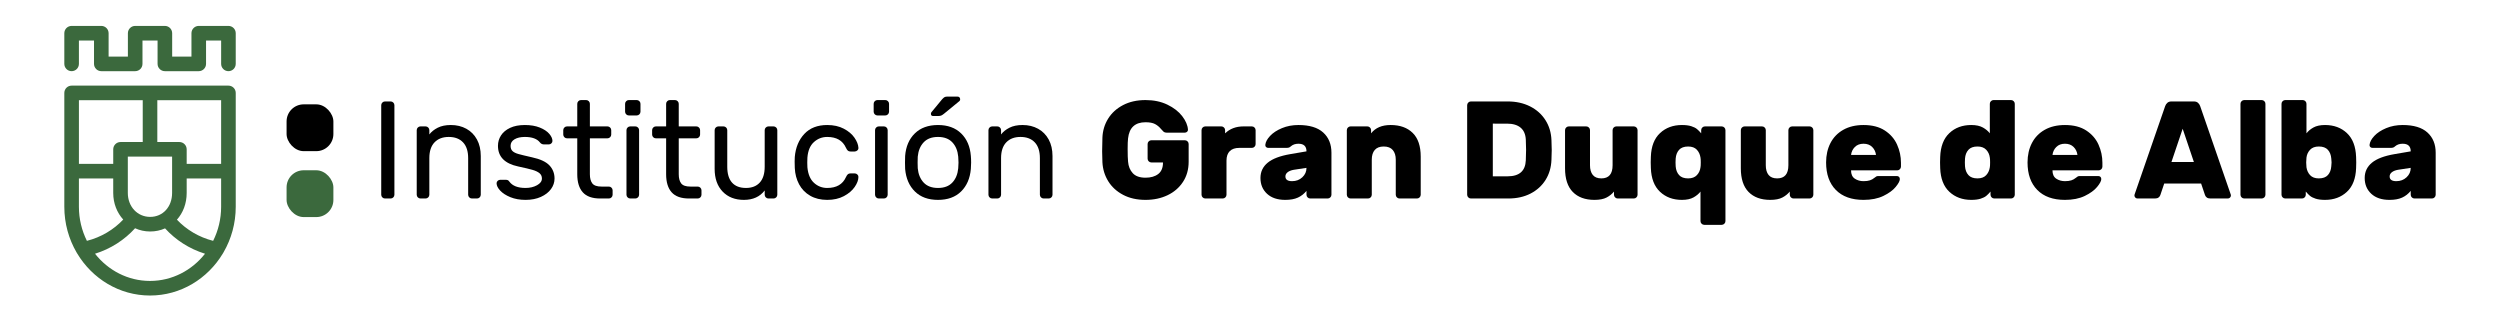
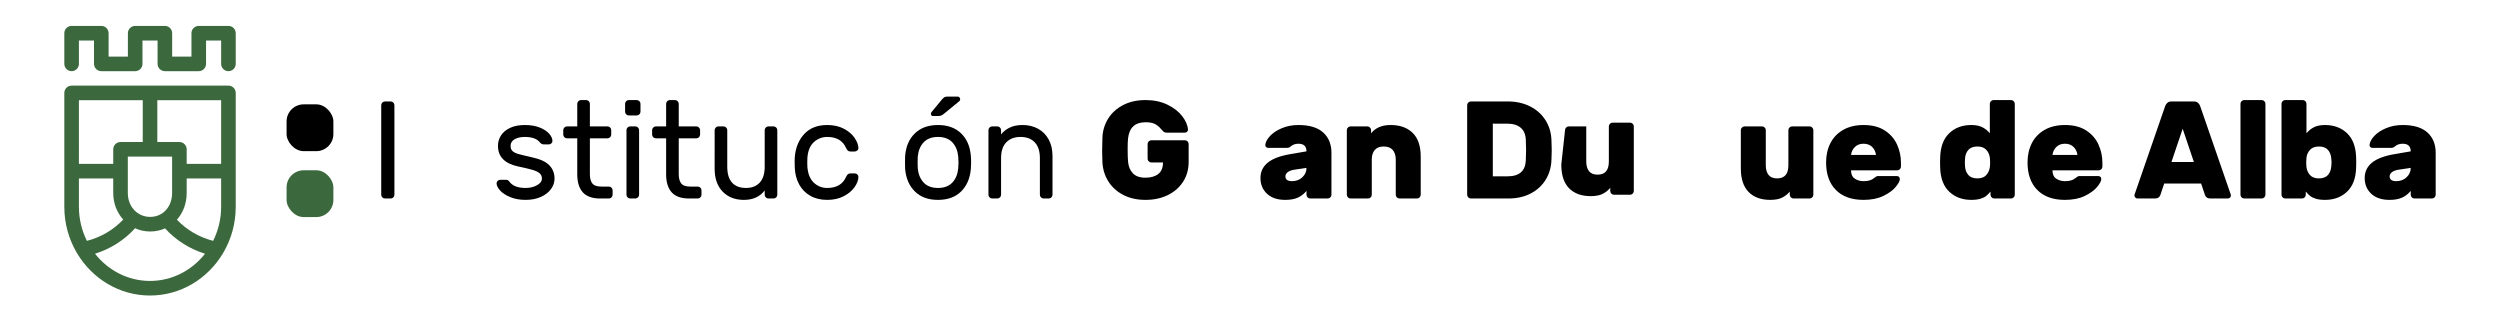
<svg xmlns="http://www.w3.org/2000/svg" xmlns:ns1="http://sodipodi.sourceforge.net/DTD/sodipodi-0.dtd" xmlns:ns2="http://www.inkscape.org/namespaces/inkscape" xml:space="preserve" width="700" height="90" version="1.0" style="clip-rule:evenodd;fill-rule:evenodd;image-rendering:optimizeQuality;shape-rendering:geometricPrecision;text-rendering:geometricPrecision" viewBox="0 0 18520.833 2381.25" id="svg45" ns1:docname="igda.svg" ns2:version="0.92.3 (2405546, 2018-03-11)">
  <ns1:namedview pagecolor="#ffffff" bordercolor="#666666" borderopacity="1" objecttolerance="10" gridtolerance="10" guidetolerance="10" ns2:pageopacity="0" ns2:pageshadow="2" ns2:window-width="1920" ns2:window-height="1017" id="namedview47" showgrid="false" units="px" ns2:zoom="1.1893651" ns2:cx="645.17328" ns2:cy="57.420866" ns2:window-x="-8" ns2:window-y="-8" ns2:window-maximized="1" ns2:current-layer="svg45" />
  <defs id="defs4">
    <style type="text/css" id="style2">
   
    .fil3 {fill:black}
    .fil2 {fill:#3B693D}
    .fil1 {fill:black;fill-rule:nonzero}
    .fil0 {fill:#3B693D;fill-rule:nonzero}
   
  </style>
  </defs>
  <g id="g4853" transform="translate(0,-132.292)">
    <g transform="translate(-3481.923,-9177.078)" id="_1509387275648">
      <path class="fil0" d="m 5174.26,9501.29 h -219.91 c -29.86,0 -54.06,24.21 -54.06,54.06 v 173.18 H 4757.4 v -173.18 c 0,-29.85 -24.2,-54.06 -54.06,-54.06 h -219.91 c -29.86,0 -54.06,24.21 -54.06,54.06 v 173.18 h -142.88 v -173.18 c 0,-29.85 -24.21,-54.06 -54.06,-54.06 H 4012.5 c -29.86,0 -54.06,24.21 -54.06,54.06 v 227.24 c 0,29.86 24.2,54.06 54.06,54.06 29.86,0 54.06,-24.2 54.06,-54.06 v -173.18 h 111.81 v 173.18 c 0,29.86 24.2,54.06 54.06,54.06 h 251 c 29.86,0 54.06,-24.2 54.06,-54.06 v -173.18 h 111.79 v 173.18 c 0,29.86 24.21,54.06 54.06,54.06 h 251.01 c 29.85,0 54.06,-24.2 54.06,-54.06 v -173.18 h 111.79 v 173.18 c 0,29.86 24.2,54.06 54.06,54.06 29.86,0 54.06,-24.2 54.06,-54.06 v -227.24 c 0,-29.85 -24.2,-54.06 -54.06,-54.06 z" id="path7" ns2:connector-curvature="0" style="fill:#3b693d;fill-rule:nonzero" />
      <path class="fil0" d="M 5174.26,9943.73 H 4593.38 4012.5 c -29.86,0 -54.06,24.21 -54.06,54.06 v 579.5 263.8 c 0,123.66 33.18,239.43 90.72,338.34 1.21,2.41 2.57,4.69 4.1,6.87 112.02,187.31 312.19,312.4 540.12,312.4 227.26,0 426.92,-124.38 539.12,-310.79 2.42,-3.19 4.49,-6.68 6.17,-10.41 56.86,-98.49 89.65,-213.54 89.65,-336.41 v -263.8 -579.5 c 0,-29.85 -24.2,-54.06 -54.06,-54.06 z m -1107.7,108.12 v 0 h 472.76 v 309.68 h -164.53 c -29.86,0 -54.06,24.2 -54.06,54.06 v 107.64 h -254.17 z m 690.3,687.15 v 0 c 0,102.66 -68.37,177.16 -162.55,177.16 -94.33,0 -165.46,-76.16 -165.46,-177.16 v -269.35 h 328.01 z m -4.24,234.31 v 0 c -0.21,0.16 -0.42,0.32 -0.64,0.48 0.22,-0.16 0.43,-0.32 0.64,-0.48 z m -11.17,7.78 v 0 c -0.24,0.15 -0.48,0.31 -0.72,0.47 0.24,-0.16 0.48,-0.32 0.72,-0.47 z m -11.69,7.24 v 0 c -0.21,0.13 -0.42,0.25 -0.64,0.38 0.22,-0.12 0.43,-0.25 0.64,-0.38 z m -12.17,6.68 v 0 c -0.15,0.08 -0.3,0.16 -0.45,0.23 0.15,-0.07 0.3,-0.15 0.45,-0.23 z m -247.23,-0.73 v 0 c -0.05,-0.02 -0.11,-0.05 -0.17,-0.08 0.06,0.03 0.12,0.06 0.17,0.08 z m -11.97,-6.6 v 0 c -0.09,-0.05 -0.17,-0.1 -0.26,-0.15 0.09,0.05 0.17,0.1 0.26,0.15 z m -11.62,-7.21 v 0 c -0.09,-0.06 -0.18,-0.12 -0.27,-0.18 0.09,0.06 0.18,0.12 0.27,0.18 z m -11.23,-7.8 v 0 c -0.09,-0.06 -0.17,-0.12 -0.26,-0.19 0.09,0.07 0.17,0.13 0.26,0.19 z m -309.81,120.95 v 0 c -37.72,-75.67 -59.17,-161.51 -59.17,-252.53 v -209.73 h 254.17 V 10739 c 0,77.13 27.98,146.14 74.11,196.99 -0.01,-0.01 -0.02,-0.02 -0.03,-0.02 -70.5,74.7 -163.02,130.58 -269.08,157.65 z m 298.98,-129.31 v 0 c -0.07,-0.06 -0.15,-0.12 -0.22,-0.18 0.07,0.06 0.15,0.12 0.22,0.18 z m -10.41,-8.91 v 0 c -0.05,-0.05 -0.11,-0.1 -0.17,-0.16 0.06,0.06 0.12,0.11 0.17,0.16 z m -9.96,-9.44 v 0 c -0.04,-0.04 -0.07,-0.08 -0.11,-0.12 0.04,0.04 0.07,0.08 0.11,0.12 z m 189.04,444.62 v 0 c -164.01,0 -310.73,-78.61 -407.42,-201.56 116.97,-36.28 218.72,-102.58 296.72,-188.74 -0.02,-0.01 -0.03,-0.02 -0.05,-0.03 33.95,15.44 71.66,24.04 111.68,24.04 39.83,0 77.09,-8.23 110.52,-23.15 v 0 c 77.9,85.75 179.38,151.71 295.97,187.88 -96.69,122.95 -243.41,201.56 -407.42,201.56 z m 169.44,-425.16 v 0 c 0.18,-0.15 0.36,-0.29 0.53,-0.43 -0.17,0.14 -0.35,0.28 -0.53,0.43 z m 10.43,-8.96 v 0 c 0.12,-0.11 0.24,-0.22 0.36,-0.33 -0.12,0.11 -0.24,0.22 -0.36,0.33 z m 9.96,-9.52 v 0 c 0.07,-0.07 0.15,-0.14 0.22,-0.21 -0.08,0.07 -0.15,0.14 -0.22,0.21 z m 336.99,-105.85 v 0 c 0,91.02 -21.45,176.86 -59.16,252.53 -105.66,-26.96 -197.89,-82.51 -268.29,-156.79 -0.02,0.02 -0.03,0.03 -0.04,0.04 45.22,-50.54 72.27,-119.54 72.27,-197.87 v -107.64 h 255.22 z m 0,-317.86 v 0 h -255.22 v -107.64 c 0,-29.86 -24.21,-54.06 -54.06,-54.06 h -163.48 v -309.68 h 472.76 z" id="path9" ns2:connector-curvature="0" style="fill:#3b693d;fill-rule:nonzero" />
    </g>
    <path class="fil1" d="m 2852.027,1602.792 c -7.53,0 -14.04,-2.74 -19.52,-8.22 -5.47,-5.47 -8.21,-11.98 -8.21,-19.51 V 911.582 c 0,-7.53 2.74,-14.04 8.21,-19.52 5.48,-5.47 11.99,-8.21 19.52,-8.21 h 42.11 c 7.53,0 14.03,2.74 19.51,8.21 5.48,5.48 8.22,11.99 8.22,19.52 v 663.48 c 0,7.53 -2.74,14.04 -8.22,19.51 -5.48,5.48 -11.98,8.22 -19.51,8.22 z" id="path12" ns2:connector-curvature="0" style="fill:#000000;fill-rule:nonzero" />
-     <path id="1" class="fil1" d="m 3561.727,1575.062 c 0,7.53 -2.74,14.04 -8.22,19.51 -5.47,5.48 -11.98,8.22 -19.51,8.22 h -38 c -7.53,0 -14.04,-2.74 -19.51,-8.22 -5.48,-5.47 -8.22,-11.98 -8.22,-19.51 v -271.14 c 0,-51.36 -12.67,-90.39 -38,-117.09 -25.34,-26.7 -60.6,-40.05 -105.79,-40.05 -44.51,0 -79.6,13.35 -105.27,40.05 -25.68,26.7 -38.52,65.73 -38.52,117.09 v 271.14 c 0,7.53 -2.74,14.04 -8.21,19.51 -5.48,5.48 -11.99,8.22 -19.52,8.22 h -38 c -7.53,0 -14.04,-2.74 -19.51,-8.22 -5.48,-5.47 -8.22,-11.98 -8.22,-19.51 v -478.61 c 0,-7.53 2.74,-14.04 8.22,-19.51 5.47,-5.48 11.98,-8.22 19.51,-8.22 h 38 c 7.53,0 14.04,2.74 19.52,8.22 5.47,5.47 8.21,11.98 8.21,19.51 v 31.84 c 15.07,-19.86 35.78,-36.46 62.14,-49.81 26.36,-13.36 58.71,-20.03 97.06,-20.03 43.13,0 81.48,9.24 115.03,27.73 33.55,18.49 59.74,45.02 78.57,79.6 18.83,34.57 28.24,75.48 28.24,122.73 z" ns2:connector-curvature="0" style="fill:#000000;fill-rule:nonzero" />
    <path id="2" class="fil1" d="m 3839.037,1365.542 c -99.97,-21.23 -149.95,-72.24 -149.95,-153.03 0,-28.08 7.53,-53.75 22.6,-77.03 15.06,-23.28 37.48,-41.94 67.27,-55.98 29.78,-14.03 66.24,-21.05 109.38,-21.05 42.45,0 79.08,6.16 109.9,18.49 30.81,12.32 54.26,27.73 70.35,46.21 16.09,18.49 24.14,36.29 24.14,53.41 0,6.85 -2.74,12.84 -8.22,17.97 -5.48,5.14 -11.98,7.71 -19.51,7.71 h -33.9 c -13.01,0 -23.28,-4.8 -30.81,-14.38 -21.23,-27.39 -58.54,-41.08 -111.95,-41.08 -31.5,0 -57,5.82 -76.52,17.46 -19.51,11.64 -29.27,27.73 -29.27,48.27 0,17.11 4.8,30.12 14.38,39.03 9.59,8.9 23.97,16.09 43.14,21.56 19.17,5.48 53.06,13.7 101.68,24.65 60.25,13.01 103.05,32.87 128.38,59.57 25.33,26.71 38,59.23 38,97.57 0,28.08 -8.73,54.1 -26.19,78.06 -17.46,23.96 -42.45,43.31 -74.97,58.03 -32.53,14.72 -70.36,22.08 -113.49,22.08 -42.46,0 -79.94,-6.68 -112.47,-20.03 -32.52,-13.35 -57.68,-29.61 -75.49,-48.78 -17.8,-19.17 -26.7,-37.32 -26.7,-54.44 0,-6.84 2.74,-12.83 8.22,-17.97 5.47,-5.14 11.98,-7.7 19.51,-7.7 h 36.98 c 6.16,0 11.64,0.68 16.43,2.05 4.79,1.37 9.24,5.14 13.35,11.3 22.6,31.5 62.65,47.24 120.17,47.24 32.18,0 60.42,-6.67 84.73,-20.02 24.31,-13.36 36.46,-29.96 36.46,-49.82 0,-16.43 -5.99,-29.61 -17.97,-39.54 -11.99,-9.93 -29.28,-18.14 -51.87,-24.65 -22.6,-6.5 -57.86,-14.89 -105.79,-25.16 z" ns2:connector-curvature="0" style="fill:#000000;fill-rule:nonzero" />
    <path id="3" class="fil1" d="m 4370.027,1423.052 c 0,29.45 5.99,52.04 17.97,67.79 11.99,15.75 34.75,23.62 68.3,23.62 h 54.44 c 7.53,0 14.03,2.74 19.51,8.22 5.48,5.48 8.22,11.98 8.22,19.51 v 32.87 c 0,7.53 -2.74,14.04 -8.22,19.51 -5.48,5.48 -11.98,8.22 -19.51,8.22 h -64.71 c -58.2,0 -100.99,-15.23 -128.38,-45.7 -27.39,-30.47 -41.08,-75.15 -41.08,-134.04 v -266 h -76.01 c -7.53,0 -14.03,-2.74 -19.51,-8.22 -5.48,-5.48 -8.22,-11.98 -8.22,-19.51 v -32.87 c 0,-7.53 2.74,-14.04 8.22,-19.51 5.48,-5.48 11.98,-8.22 19.51,-8.22 h 76.01 V 901.312 c 0,-7.53 2.74,-14.04 8.21,-19.52 5.48,-5.47 11.99,-8.21 19.52,-8.21 h 38 c 7.53,0 14.04,2.74 19.51,8.21 5.48,5.48 8.22,11.99 8.22,19.52 v 167.41 h 130.44 c 7.53,0 14.03,2.74 19.51,8.22 5.48,5.47 8.22,11.98 8.22,19.51 v 32.87 c 0,7.53 -2.74,14.03 -8.22,19.51 -5.48,5.48 -11.98,8.22 -19.51,8.22 h -130.44 z" ns2:connector-curvature="0" style="fill:#000000;fill-rule:nonzero" />
    <path id="4" class="fil1" d="m 4744.897,959.852 c 0,7.53 -2.74,14.04 -8.21,19.51 -5.48,5.48 -11.99,8.22 -19.52,8.22 h -58.54 c -7.53,0 -14.04,-2.74 -19.51,-8.22 -5.48,-5.47 -8.22,-11.98 -8.22,-19.51 v -58.54 c 0,-7.53 2.74,-14.04 8.22,-19.52 5.47,-5.47 11.98,-8.21 19.51,-8.21 h 58.54 c 7.53,0 14.04,2.74 19.52,8.21 5.47,5.48 8.21,11.99 8.21,19.52 z m -10.27,615.21 c 0,7.53 -2.74,14.04 -8.21,19.51 -5.48,5.48 -11.99,8.22 -19.52,8.22 h -38 c -7.53,0 -14.04,-2.74 -19.51,-8.22 -5.48,-5.47 -8.22,-11.98 -8.22,-19.51 v -478.61 c 0,-7.53 2.74,-14.04 8.22,-19.51 5.47,-5.48 11.98,-8.22 19.51,-8.22 h 38 c 7.53,0 14.04,2.74 19.52,8.22 5.47,5.47 8.21,11.98 8.21,19.51 z" ns2:connector-curvature="0" style="fill:#000000;fill-rule:nonzero" />
    <path id="5" class="fil1" d="m 5028.367,1423.052 c 0,29.45 5.99,52.04 17.97,67.79 11.99,15.75 34.75,23.62 68.3,23.62 h 54.44 c 7.53,0 14.03,2.74 19.51,8.22 5.48,5.48 8.22,11.98 8.22,19.51 v 32.87 c 0,7.53 -2.74,14.04 -8.22,19.51 -5.48,5.48 -11.98,8.22 -19.51,8.22 h -64.71 c -58.2,0 -100.99,-15.23 -128.38,-45.7 -27.39,-30.47 -41.08,-75.15 -41.08,-134.04 v -266 h -76.01 c -7.53,0 -14.03,-2.74 -19.51,-8.22 -5.48,-5.48 -8.22,-11.98 -8.22,-19.51 v -32.87 c 0,-7.53 2.74,-14.04 8.22,-19.51 5.48,-5.48 11.98,-8.22 19.51,-8.22 h 76.01 V 901.312 c 0,-7.53 2.74,-14.04 8.21,-19.52 5.48,-5.47 11.99,-8.21 19.52,-8.21 h 38 c 7.53,0 14.04,2.74 19.51,8.21 5.48,5.48 8.22,11.99 8.22,19.52 v 167.41 h 130.44 c 7.53,0 14.03,2.74 19.51,8.22 5.48,5.47 8.22,11.98 8.22,19.51 v 32.87 c 0,7.53 -2.74,14.03 -8.22,19.51 -5.48,5.48 -11.98,8.22 -19.51,8.22 h -130.44 z" ns2:connector-curvature="0" style="fill:#000000;fill-rule:nonzero" />
    <path id="6" class="fil1" d="m 5294.367,1096.452 c 0,-7.53 2.74,-14.04 8.22,-19.51 5.48,-5.48 11.98,-8.22 19.51,-8.22 h 38.01 c 7.53,0 14.03,2.74 19.51,8.22 5.48,5.47 8.22,11.98 8.22,19.51 v 271.14 c 0,52.04 11.81,91.24 35.43,117.6 23.62,26.36 58.03,39.54 103.22,39.54 43.82,0 77.89,-13.35 102.19,-40.05 24.31,-26.71 36.46,-65.73 36.46,-117.09 v -271.14 c 0,-7.53 2.74,-14.04 8.22,-19.51 5.48,-5.48 11.98,-8.22 19.51,-8.22 h 38 c 7.54,0 14.04,2.74 19.52,8.22 5.48,5.47 8.22,11.98 8.22,19.51 v 478.61 c 0,7.53 -2.74,14.04 -8.22,19.51 -5.48,5.48 -11.98,8.22 -19.52,8.22 h -38 c -7.53,0 -14.03,-2.74 -19.51,-8.22 -5.48,-5.47 -8.22,-11.98 -8.22,-19.51 v -31.84 c -35.6,46.56 -86.95,69.84 -154.06,69.84 -65.73,0 -118.28,-20.54 -157.65,-61.62 -39.37,-41.09 -59.06,-97.23 -59.06,-168.44 z" ns2:connector-curvature="0" style="fill:#000000;fill-rule:nonzero" />
    <path id="7" class="fil1" d="m 6128.337,1524.732 c 68.47,0 114.69,-26.7 138.66,-80.11 4.79,-10.27 9.58,-17.46 14.37,-21.57 4.8,-4.1 11.3,-6.16 19.52,-6.16 h 30.81 c 7.53,0 14.04,2.57 19.51,7.71 5.48,5.13 8.22,11.12 8.22,17.97 0,23.28 -9.24,48.27 -27.73,74.97 -18.49,26.71 -45.19,49.3 -80.11,67.79 -34.92,18.49 -76,27.73 -123.25,27.73 -48.61,0 -90.72,-10.27 -126.33,-30.81 -35.6,-20.54 -62.99,-48.79 -82.16,-84.73 -19.17,-35.95 -29.79,-76.18 -31.84,-120.68 -0.68,-8.22 -1.03,-23.97 -1.03,-47.25 0,-16.43 0.35,-28.07 1.03,-34.92 6.16,-69.84 29.78,-126.67 70.87,-170.49 41.08,-43.82 97.57,-65.73 169.46,-65.73 47.25,0 88.16,9.07 122.74,27.22 34.57,18.14 60.93,40.39 79.08,66.75 18.14,26.37 27.9,51.19 29.27,74.47 0.69,7.53 -1.88,14.03 -7.7,19.51 -5.82,5.48 -12.5,8.22 -20.03,8.22 h -30.81 c -8.22,0 -14.72,-2.06 -19.52,-6.17 -4.79,-4.1 -9.58,-11.29 -14.37,-21.56 -23.97,-53.41 -70.19,-80.11 -138.66,-80.11 -37.66,0 -70.52,12.66 -98.6,38 -28.07,25.33 -44.16,63.67 -48.27,115.03 -0.68,7.53 -1.02,19.85 -1.02,36.97 0,15.75 0.34,27.39 1.02,34.92 4.8,51.35 21.06,89.7 48.79,115.03 27.73,25.34 60.42,38 98.08,38 z" ns2:connector-curvature="0" style="fill:#000000;fill-rule:nonzero" />
-     <path id="8" class="fil1" d="m 6586.407,959.852 c 0,7.53 -2.74,14.04 -8.21,19.51 -5.48,5.48 -11.99,8.22 -19.52,8.22 h -58.54 c -7.53,0 -14.04,-2.74 -19.51,-8.22 -5.48,-5.47 -8.22,-11.98 -8.22,-19.51 v -58.54 c 0,-7.53 2.74,-14.04 8.22,-19.52 5.47,-5.47 11.98,-8.21 19.51,-8.21 h 58.54 c 7.53,0 14.04,2.74 19.52,8.21 5.47,5.48 8.21,11.99 8.21,19.52 z m -10.27,615.21 c 0,7.53 -2.74,14.04 -8.21,19.51 -5.48,5.48 -11.99,8.22 -19.52,8.22 h -38 c -7.53,0 -14.04,-2.74 -19.51,-8.22 -5.48,-5.47 -8.22,-11.98 -8.22,-19.51 v -478.61 c 0,-7.53 2.74,-14.04 8.22,-19.51 5.47,-5.48 11.98,-8.22 19.51,-8.22 h 38 c 7.53,0 14.04,2.74 19.52,8.22 5.47,5.47 8.21,11.98 8.21,19.51 z" ns2:connector-curvature="0" style="fill:#000000;fill-rule:nonzero" />
    <path id="9" class="fil1" d="m 7192.377,1287.482 c 1.37,15.07 2.05,31.5 2.05,49.3 0,16.43 -0.68,32.18 -2.05,47.25 -6.17,69.84 -30.3,125.47 -72.41,166.89 -42.11,41.43 -99.11,62.14 -171.01,62.14 -71.89,0 -128.89,-20.71 -171,-62.14 -42.11,-41.42 -66.25,-97.05 -72.41,-166.89 -0.68,-7.54 -1.03,-23.28 -1.03,-47.25 0,-25.33 0.35,-41.77 1.03,-49.3 5.48,-69.84 29.44,-125.47 71.89,-166.89 42.46,-41.43 99.63,-62.14 171.52,-62.14 71.9,0 129.07,20.71 171.52,62.14 42.45,41.42 66.42,97.05 71.9,166.89 z m -93.47,5.14 c -4.1,-43.82 -18.65,-79.09 -43.65,-105.79 -24.99,-26.7 -60.42,-40.05 -106.3,-40.05 -45.87,0 -81.31,13.35 -106.3,40.05 -24.99,26.7 -39.54,61.97 -43.65,105.79 -0.68,8.21 -1.02,22.94 -1.02,44.16 0,20.54 0.34,34.58 1.02,42.11 4.11,43.82 18.66,79.08 43.65,105.79 24.99,26.7 60.43,40.05 106.3,40.05 45.88,0 81.31,-13.35 106.3,-40.05 25,-26.71 39.55,-61.97 43.65,-105.79 1.37,-15.06 2.06,-29.1 2.06,-42.11 0,-13.01 -0.69,-27.73 -2.06,-44.16 z m -119.13,-425.2 c 7.53,-8.22 13.69,-13.53 18.48,-15.92 4.8,-2.4 11.3,-3.6 19.52,-3.6 h 76 c 6.16,0 10.95,1.88 14.38,5.65 3.42,3.77 5.13,8.73 5.13,14.89 0,4.8 -1.71,8.9 -5.13,12.33 l -114.01,93.46 c -7.53,6.16 -14.2,10.61 -20.02,13.35 -5.82,2.74 -13.53,4.11 -23.11,4.11 h -38 c -10.96,0 -16.44,-5.48 -16.44,-16.43 0,-5.48 1.71,-9.93 5.14,-13.36 z" ns2:connector-curvature="0" style="fill:#000000;fill-rule:nonzero" />
    <path id="10" class="fil1" d="m 7797.307,1575.062 c 0,7.53 -2.74,14.04 -8.22,19.51 -5.47,5.48 -11.98,8.22 -19.51,8.22 h -38 c -7.53,0 -14.04,-2.74 -19.51,-8.22 -5.48,-5.47 -8.22,-11.98 -8.22,-19.51 v -271.14 c 0,-51.36 -12.67,-90.39 -38,-117.09 -25.34,-26.7 -60.6,-40.05 -105.79,-40.05 -44.51,0 -79.6,13.35 -105.27,40.05 -25.68,26.7 -38.52,65.73 -38.52,117.09 v 271.14 c 0,7.53 -2.74,14.04 -8.21,19.51 -5.48,5.48 -11.99,8.22 -19.52,8.22 h -38 c -7.53,0 -14.04,-2.74 -19.51,-8.22 -5.48,-5.47 -8.22,-11.98 -8.22,-19.51 v -478.61 c 0,-7.53 2.74,-14.04 8.22,-19.51 5.47,-5.48 11.98,-8.22 19.51,-8.22 h 38 c 7.53,0 14.04,2.74 19.52,8.22 5.47,5.47 8.21,11.98 8.21,19.51 v 31.84 c 15.07,-19.86 35.78,-36.46 62.14,-49.81 26.36,-13.36 58.71,-20.03 97.06,-20.03 43.13,0 81.48,9.24 115.03,27.73 33.55,18.49 59.74,45.02 78.57,79.6 18.83,34.57 28.24,75.48 28.24,122.73 z" ns2:connector-curvature="0" style="fill:#000000;fill-rule:nonzero" />
    <path id="11" class="fil1" d="m 8357.057,1157.052 c -2.05,16.43 -3.08,42.79 -3.08,79.08 0,42.45 1.03,73.61 3.08,93.46 2.74,34.92 14.38,63.51 34.92,85.76 20.54,22.25 52.04,33.38 94.49,33.38 39.03,0 70.35,-9.07 93.98,-27.22 23.62,-18.14 35.43,-46.73 35.43,-85.76 h -86.27 c -7.53,0 -14.04,-2.73 -19.52,-8.21 -5.47,-5.48 -8.21,-11.98 -8.21,-19.52 v -108.86 c 0,-7.54 2.74,-14.04 8.21,-19.52 5.48,-5.48 11.99,-8.22 19.52,-8.22 h 248.55 c 7.53,0 14.03,2.74 19.51,8.22 5.48,5.48 8.22,11.98 8.22,19.52 v 131.46 c 0,56.83 -14.04,106.64 -42.11,149.44 -28.08,42.79 -66.25,75.66 -114.52,98.59 -48.27,22.94 -102.54,34.41 -162.79,34.41 -63.68,0 -119.14,-12.5 -166.38,-37.49 -47.25,-24.99 -83.88,-58.54 -109.9,-100.65 -26.02,-42.11 -40.4,-88.84 -43.14,-140.19 -1.36,-32.87 -2.05,-59.91 -2.05,-81.14 0,-25.33 0.69,-59.23 2.05,-101.68 2.06,-51.35 16.1,-98.08 42.11,-140.19 26.02,-42.11 62.83,-75.66 110.41,-100.65 47.59,-25 103.22,-37.49 166.9,-37.49 60.94,0 114.86,11.3 161.76,33.89 46.9,22.6 83.54,51.01 109.9,85.25 26.36,34.23 40.57,67.44 42.62,99.62 0.69,6.16 -1.37,11.47 -6.16,15.92 -4.79,4.45 -10.27,6.68 -16.43,6.68 h -136.6 c -8.9,0 -15.92,-2.23 -21.06,-6.68 -5.13,-4.45 -11.81,-11.47 -20.03,-21.05 -12.32,-15.07 -26.87,-27.05 -43.65,-35.95 -16.77,-8.9 -40.22,-13.35 -70.35,-13.35 -77.37,0 -120.51,39.71 -129.41,119.14 z" ns2:connector-curvature="0" style="fill:#000000;fill-rule:nonzero" />
-     <path id="12" class="fil1" d="m 9274.217,1068.722 c 7.53,0 14.04,2.74 19.52,8.22 5.47,5.47 8.21,11.98 8.21,19.51 v 103.73 c 0,7.53 -2.74,14.04 -8.21,19.52 -5.48,5.47 -11.99,8.21 -19.52,8.21 h -93.46 c -30.81,0 -54.26,8.05 -70.35,24.14 -16.09,16.09 -24.14,39.54 -24.14,70.35 v 252.66 c 0,7.53 -2.74,14.04 -8.22,19.51 -5.47,5.48 -11.98,8.22 -19.51,8.22 h -129.41 c -7.53,0 -14.04,-2.74 -19.51,-8.22 -5.48,-5.47 -8.22,-11.98 -8.22,-19.51 v -478.61 c 0,-7.53 2.74,-14.04 8.22,-19.51 5.47,-5.48 11.98,-8.22 19.51,-8.22 h 119.14 c 7.53,0 14.04,2.74 19.51,8.22 5.48,5.47 8.22,11.98 8.22,19.51 v 23.62 c 35.6,-34.23 81.14,-51.35 136.6,-51.35 z" ns2:connector-curvature="0" style="fill:#000000;fill-rule:nonzero" />
    <path id="13" class="fil1" d="m 9678.877,1253.592 c 0,-37.66 -19.85,-56.49 -59.57,-56.49 -22.59,0 -41.08,6.16 -55.46,18.49 -5.48,5.48 -10.95,8.9 -16.43,10.27 -5.48,1.37 -12.33,2.05 -20.54,2.05 h -130.44 c -6.85,0 -12.49,-2.05 -16.94,-6.16 -4.46,-4.11 -6.34,-9.59 -5.65,-16.43 2.05,-21.23 13.86,-43.31 35.43,-66.25 21.57,-22.94 50.84,-42.11 87.81,-57.51 36.98,-15.41 77.72,-23.11 122.22,-23.11 81.48,0 142.59,18.49 183.33,55.46 40.74,36.97 61.11,86.96 61.11,149.95 v 311.2 c 0,7.53 -2.73,14.04 -8.21,19.51 -5.48,5.48 -11.98,8.22 -19.52,8.22 h -129.41 c -7.53,0 -14.03,-2.74 -19.51,-8.22 -5.48,-5.47 -8.22,-11.98 -8.22,-19.51 v -28.76 c -17.8,21.91 -39.02,38.52 -63.67,49.81 -24.65,11.3 -55.81,16.95 -93.47,16.95 -57.51,0 -102.53,-15.06 -135.06,-45.19 -32.52,-30.13 -48.78,-69.16 -48.78,-117.08 0,-45.88 17.8,-83.54 53.41,-112.98 35.6,-29.44 91.4,-50.67 167.41,-63.68 z m -94.49,136.6 c -19.17,3.42 -34.23,9.41 -45.19,17.97 -10.95,8.56 -16.43,19 -16.43,31.33 0,23.28 16.43,34.92 49.3,34.92 30.13,0 55.46,-9.59 76,-28.76 20.54,-19.17 30.81,-42.45 30.81,-69.84 z" ns2:connector-curvature="0" style="fill:#000000;fill-rule:nonzero" />
    <path id="14" class="fil1" d="m 10525.177,1575.062 c 0,7.53 -2.74,14.04 -8.21,19.51 -5.48,5.48 -11.99,8.22 -19.52,8.22 h -129.41 c -7.53,0 -14.03,-2.74 -19.51,-8.22 -5.48,-5.47 -8.22,-11.98 -8.22,-19.51 v -259.85 c 0,-30.12 -7.36,-53.92 -22.08,-71.38 -14.72,-17.46 -37.15,-26.19 -67.27,-26.19 -29.44,0 -51.53,8.56 -66.25,25.68 -14.72,17.12 -22.08,41.08 -22.08,71.89 v 259.85 c 0,7.53 -2.74,14.04 -8.22,19.51 -5.47,5.48 -11.98,8.22 -19.51,8.22 h -129.41 c -7.53,0 -14.04,-2.74 -19.51,-8.22 -5.48,-5.47 -8.22,-11.98 -8.22,-19.51 v -478.61 c 0,-7.53 2.74,-14.04 8.22,-19.51 5.47,-5.48 11.98,-8.22 19.51,-8.22 h 124.27 c 7.54,0 14.04,2.74 19.52,8.22 5.48,5.47 8.21,11.98 8.21,19.51 v 23.62 c 32.19,-41.08 80.46,-61.62 144.82,-61.62 69.16,0 123.59,19.51 163.3,58.54 39.72,39.03 59.57,97.57 59.57,175.63 z" ns2:connector-curvature="0" style="fill:#000000;fill-rule:nonzero" />
    <path id="15" class="fil1" d="m 11493.707,1170.402 c 1.37,38.34 2.05,62.99 2.05,73.95 0,10.95 -0.68,34.92 -2.05,71.89 -2.06,56.15 -16.61,105.79 -43.65,148.92 -27.05,43.14 -64.19,76.86 -111.44,101.17 -47.24,24.31 -102.02,36.46 -164.33,36.46 h -277.31 c -7.53,0 -14.03,-2.74 -19.51,-8.22 -5.48,-5.47 -8.22,-11.98 -8.22,-19.51 V 911.582 c 0,-7.53 2.74,-14.04 8.22,-19.52 5.48,-5.47 11.98,-8.21 19.51,-8.21 h 272.18 c 62.3,0 117.59,12.15 165.87,36.46 48.27,24.31 86.27,58.2 114,101.68 27.73,43.48 42.62,92.95 44.68,148.41 z m -434.45,-122.22 v 390.28 h 109.9 c 86.27,0 131.12,-39.37 134.54,-118.11 1.37,-39.71 2.05,-65.73 2.05,-78.06 0,-13.69 -0.68,-39.03 -2.05,-76 -2.05,-39.03 -14.89,-68.47 -38.51,-88.33 -23.63,-19.85 -57.35,-29.78 -101.17,-29.78 z" ns2:connector-curvature="0" style="fill:#000000;fill-rule:nonzero" />
-     <path id="16" class="fil1" d="m 11594.347,1096.452 c 0,-7.53 2.74,-14.04 8.22,-19.51 5.48,-5.48 11.98,-8.22 19.51,-8.22 h 129.41 c 7.54,0 14.04,2.74 19.52,8.22 5.48,5.47 8.21,11.98 8.21,19.51 v 259.85 c 0,30.81 6.85,54.77 20.55,71.89 13.69,17.12 34.92,25.68 63.67,25.68 55.47,0 83.2,-32.53 83.2,-97.57 v -259.85 c 0,-7.53 2.73,-14.04 8.21,-19.51 5.48,-5.48 11.98,-8.22 19.52,-8.22 h 129.41 c 7.53,0 14.03,2.74 19.51,8.22 5.48,5.47 8.22,11.98 8.22,19.51 v 478.61 c 0,7.53 -2.74,14.04 -8.22,19.51 -5.48,5.48 -11.98,8.22 -19.51,8.22 h -119.14 c -7.53,0 -14.04,-2.74 -19.52,-8.22 -5.47,-5.47 -8.21,-11.98 -8.21,-19.51 v -23.62 c -14.38,17.8 -32.7,32.52 -54.95,44.16 -22.25,11.64 -52.21,17.46 -89.87,17.46 -68.47,0 -121.88,-19.51 -160.22,-58.54 -38.34,-39.03 -57.52,-97.57 -57.52,-175.63 z" ns2:connector-curvature="0" style="fill:#000000;fill-rule:nonzero" />
-     <path id="17" class="fil1" d="m 12229.077,1334.732 1.03,-41.09 c 2.74,-77.37 25.5,-135.91 68.3,-175.62 42.79,-39.72 96.71,-59.57 161.76,-59.57 28.07,0 51.18,2.91 69.33,8.73 18.14,5.82 32.18,12.84 42.11,21.05 9.92,8.22 20.37,18.83 31.32,31.84 v -23.62 c 0,-7.53 2.74,-14.04 8.22,-19.51 5.48,-5.48 11.98,-8.22 19.51,-8.22 h 124.28 c 7.53,0 14.03,2.74 19.51,8.22 5.48,5.47 8.22,11.98 8.22,19.51 v 673.75 c 0,7.53 -2.74,14.04 -8.22,19.51 -5.48,5.48 -11.98,8.22 -19.51,8.22 h -129.41 c -7.54,0 -14.04,-2.74 -19.52,-8.22 -5.48,-5.47 -8.21,-11.98 -8.21,-19.51 v -218.76 c -12.33,16.43 -29.45,30.81 -51.36,43.13 -21.91,12.33 -50.67,18.49 -86.27,18.49 -65.73,0 -119.82,-20.03 -162.28,-60.08 -42.45,-40.06 -65.04,-98.77 -67.78,-176.14 z m 277.31,119.14 c 28.07,0 49.64,-8.05 64.7,-24.14 15.07,-16.09 23.97,-35.43 26.71,-58.03 1.37,-6.85 2.05,-18.83 2.05,-35.95 0,-17.11 -0.68,-29.1 -2.05,-35.94 -3.43,-23.28 -12.5,-42.8 -27.22,-58.55 -14.72,-15.74 -36.12,-23.62 -64.19,-23.62 -30.13,0 -52.55,8.22 -67.28,24.65 -14.72,16.43 -23.1,38 -25.16,64.71 -0.68,6.84 -1.03,16.43 -1.03,28.75 0,12.33 0.35,21.92 1.03,28.76 2.06,26.71 10.44,48.27 25.16,64.71 14.73,16.43 37.15,24.65 67.28,24.65 z" ns2:connector-curvature="0" style="fill:#000000;fill-rule:nonzero" />
+     <path id="16" class="fil1" d="m 11594.347,1096.452 c 0,-7.53 2.74,-14.04 8.22,-19.51 5.48,-5.48 11.98,-8.22 19.51,-8.22 h 129.41 v 259.85 c 0,30.81 6.85,54.77 20.55,71.89 13.69,17.12 34.92,25.68 63.67,25.68 55.47,0 83.2,-32.53 83.2,-97.57 v -259.85 c 0,-7.53 2.73,-14.04 8.21,-19.51 5.48,-5.48 11.98,-8.22 19.52,-8.22 h 129.41 c 7.53,0 14.03,2.74 19.51,8.22 5.48,5.47 8.22,11.98 8.22,19.51 v 478.61 c 0,7.53 -2.74,14.04 -8.22,19.51 -5.48,5.48 -11.98,8.22 -19.51,8.22 h -119.14 c -7.53,0 -14.04,-2.74 -19.52,-8.22 -5.47,-5.47 -8.21,-11.98 -8.21,-19.51 v -23.62 c -14.38,17.8 -32.7,32.52 -54.95,44.16 -22.25,11.64 -52.21,17.46 -89.87,17.46 -68.47,0 -121.88,-19.51 -160.22,-58.54 -38.34,-39.03 -57.52,-97.57 -57.52,-175.63 z" ns2:connector-curvature="0" style="fill:#000000;fill-rule:nonzero" />
    <path id="18" class="fil1" d="m 12896.667,1096.452 c 0,-7.53 2.74,-14.04 8.22,-19.51 5.48,-5.48 11.98,-8.22 19.51,-8.22 h 129.41 c 7.54,0 14.04,2.74 19.52,8.22 5.48,5.47 8.21,11.98 8.21,19.51 v 259.85 c 0,30.81 6.85,54.77 20.55,71.89 13.69,17.12 34.92,25.68 63.67,25.68 55.47,0 83.2,-32.53 83.2,-97.57 v -259.85 c 0,-7.53 2.73,-14.04 8.21,-19.51 5.48,-5.48 11.98,-8.22 19.52,-8.22 h 129.41 c 7.53,0 14.03,2.74 19.51,8.22 5.48,5.47 8.22,11.98 8.22,19.51 v 478.61 c 0,7.53 -2.74,14.04 -8.22,19.51 -5.48,5.48 -11.98,8.22 -19.51,8.22 h -119.14 c -7.53,0 -14.04,-2.74 -19.52,-8.22 -5.47,-5.47 -8.21,-11.98 -8.21,-19.51 v -23.62 c -14.38,17.8 -32.7,32.52 -54.95,44.16 -22.25,11.64 -52.21,17.46 -89.87,17.46 -68.47,0 -121.88,-19.51 -160.22,-58.54 -38.34,-39.03 -57.52,-97.57 -57.52,-175.63 z" ns2:connector-curvature="0" style="fill:#000000;fill-rule:nonzero" />
    <path id="19" class="fil1" d="m 13713.187,1394.302 c 0,28.75 9.24,49.3 27.73,61.62 18.49,12.33 40.06,18.49 64.71,18.49 19.17,0 34.92,-2.06 47.24,-6.16 12.33,-4.11 22.94,-9.93 31.84,-17.46 7.53,-6.17 13.01,-10.1 16.43,-11.82 3.43,-1.71 9.25,-2.56 17.46,-2.56 h 133.52 c 6.85,0 12.33,2.05 16.43,6.16 4.11,4.11 6.17,9.58 6.17,16.43 0,13.7 -10.27,33.04 -30.82,58.03 -20.54,24.99 -51.01,47.25 -91.4,66.76 -40.4,19.51 -89.36,29.27 -146.87,29.27 -88.33,0 -156.63,-24.48 -204.9,-73.43 -48.27,-48.96 -72.41,-116.92 -72.41,-203.88 0,-54.09 10.78,-102.02 32.35,-143.78 21.57,-41.77 53.24,-74.47 95.01,-98.09 41.76,-23.62 91.75,-35.43 149.95,-35.43 63.67,0 116.23,13.52 157.65,40.57 41.42,27.04 71.72,61.96 90.89,104.76 19.18,42.79 28.76,87.47 28.76,134.03 v 28.76 c 0,7.53 -2.74,14.03 -8.21,19.51 -5.48,5.48 -11.99,8.22 -19.52,8.22 z m 184.87,-114.01 c -2.74,-23.28 -12.15,-42.96 -28.24,-59.05 -16.09,-16.09 -37.49,-24.14 -64.19,-24.14 -26.71,0 -48.1,8.05 -64.2,24.14 -16.09,16.09 -25.5,35.77 -28.24,59.05 z" ns2:connector-curvature="0" style="fill:#000000;fill-rule:nonzero" />
    <path id="20" class="fil1" d="m 14741.287,901.312 c 0,-7.53 2.73,-14.04 8.21,-19.52 5.48,-5.47 11.98,-8.21 19.52,-8.21 h 129.41 c 7.53,0 14.03,2.74 19.51,8.21 5.48,5.48 8.22,11.99 8.22,19.52 v 673.75 c 0,7.53 -2.74,14.04 -8.22,19.51 -5.48,5.48 -11.98,8.22 -19.51,8.22 h -124.28 c -7.53,0 -14.03,-2.74 -19.51,-8.22 -5.48,-5.47 -8.22,-11.98 -8.22,-19.51 v -23.62 c -10.95,13.01 -21.4,23.62 -31.32,31.84 -9.93,8.21 -23.97,15.23 -42.11,21.05 -18.15,5.82 -41.26,8.73 -69.33,8.73 -65.05,0 -118.97,-19.86 -161.76,-59.57 -42.8,-39.71 -65.56,-98.25 -68.3,-175.63 l -1.03,-42.11 1.03,-41.08 c 2.74,-77.37 25.33,-136.08 67.78,-176.14 42.46,-40.05 96.55,-60.08 162.28,-60.08 35.6,0 64.36,6.16 86.27,18.49 21.91,12.32 39.03,26.7 51.36,43.13 z m -183.85,463.2 c 2.06,26.71 10.44,48.27 25.16,64.71 14.73,16.43 37.15,24.65 67.28,24.65 28.07,0 49.47,-7.88 64.19,-23.63 14.72,-15.74 23.79,-35.26 27.22,-58.54 1.37,-6.85 2.05,-18.83 2.05,-35.95 0,-17.11 -0.68,-29.1 -2.05,-35.94 -2.74,-22.6 -11.64,-41.94 -26.71,-58.03 -15.06,-16.09 -36.63,-24.14 -64.7,-24.14 -30.13,0 -52.55,8.22 -67.28,24.65 -14.72,16.43 -23.1,38 -25.16,64.71 -0.68,6.84 -1.03,16.43 -1.03,28.75 0,12.33 0.35,21.92 1.03,28.76 z" ns2:connector-curvature="0" style="fill:#000000;fill-rule:nonzero" />
    <path id="21" class="fil1" d="m 15205.517,1394.302 c 0,28.75 9.24,49.3 27.73,61.62 18.49,12.33 40.06,18.49 64.71,18.49 19.17,0 34.92,-2.06 47.24,-6.16 12.33,-4.11 22.94,-9.93 31.84,-17.46 7.53,-6.17 13.01,-10.1 16.43,-11.82 3.43,-1.71 9.25,-2.56 17.46,-2.56 h 133.52 c 6.85,0 12.33,2.05 16.43,6.16 4.11,4.11 6.17,9.58 6.17,16.43 0,13.7 -10.27,33.04 -30.82,58.03 -20.54,24.99 -51.01,47.25 -91.4,66.76 -40.4,19.51 -89.36,29.27 -146.87,29.27 -88.33,0 -156.63,-24.48 -204.9,-73.43 -48.27,-48.96 -72.41,-116.92 -72.41,-203.88 0,-54.09 10.78,-102.02 32.35,-143.78 21.57,-41.77 53.24,-74.47 95.01,-98.09 41.76,-23.62 91.75,-35.43 149.95,-35.43 63.67,0 116.23,13.52 157.65,40.57 41.42,27.04 71.72,61.96 90.89,104.76 19.18,42.79 28.76,87.47 28.76,134.03 v 28.76 c 0,7.53 -2.74,14.03 -8.21,19.51 -5.48,5.48 -11.99,8.22 -19.52,8.22 z m 184.87,-114.01 c -2.74,-23.28 -12.15,-42.96 -28.24,-59.05 -16.09,-16.09 -37.49,-24.14 -64.19,-24.14 -26.71,0 -48.1,8.05 -64.2,24.14 -16.09,16.09 -25.5,35.77 -28.24,59.05 z" ns2:connector-curvature="0" style="fill:#000000;fill-rule:nonzero" />
    <path id="22" class="fil1" d="m 16523.237,1564.792 c 2.74,6.85 4.11,11.98 4.11,15.4 0,6.17 -2.22,11.47 -6.67,15.92 -4.46,4.45 -9.76,6.68 -15.92,6.68 h -129.41 c -11.64,0 -20.72,-2.57 -27.22,-7.7 -6.51,-5.14 -10.78,-11.13 -12.84,-17.98 l -28.76,-85.24 h -273.19 l -28.76,85.24 c -2.06,6.85 -6.34,12.84 -12.84,17.98 -6.51,5.13 -15.58,7.7 -27.22,7.7 h -129.41 c -6.16,0 -11.47,-2.23 -15.92,-6.68 -4.45,-4.45 -6.67,-9.75 -6.67,-15.92 0,-3.42 1.37,-8.55 4.11,-15.4 l 223.89,-647.05 c 3.43,-9.58 8.91,-17.63 16.44,-24.13 7.53,-6.51 17.46,-9.76 29.78,-9.76 h 166.39 c 12.32,0 22.25,3.25 29.78,9.76 7.53,6.5 13.01,14.55 16.43,24.13 z m -270.11,-232.12 -83.2,-246.49 -83.19,246.49 z" ns2:connector-curvature="0" style="fill:#000000;fill-rule:nonzero" />
    <path id="23" class="fil1" d="m 16783.087,1575.062 c 0,7.53 -2.74,14.04 -8.22,19.51 -5.47,5.48 -11.98,8.22 -19.51,8.22 h -129.41 c -7.53,0 -14.04,-2.74 -19.51,-8.22 -5.48,-5.47 -8.22,-11.98 -8.22,-19.51 V 901.312 c 0,-7.53 2.74,-14.04 8.22,-19.52 5.47,-5.47 11.98,-8.21 19.51,-8.21 h 129.41 c 7.53,0 14.04,2.74 19.51,8.21 5.48,5.48 8.22,11.99 8.22,19.52 z" ns2:connector-curvature="0" style="fill:#000000;fill-rule:nonzero" />
    <path id="24" class="fil1" d="m 17454.787,1294.672 c 0.68,6.85 1.02,20.54 1.02,41.08 0,21.23 -0.34,35.27 -1.02,42.11 -2.74,77.38 -25.51,135.92 -68.3,175.63 -42.8,39.71 -96.72,59.57 -161.76,59.57 -28.08,0 -51.19,-2.91 -69.33,-8.73 -18.14,-5.82 -32.18,-12.84 -42.11,-21.05 -9.93,-8.22 -20.37,-18.83 -31.33,-31.84 v 23.62 c 0,7.53 -2.73,14.04 -8.21,19.51 -5.48,5.48 -11.98,8.22 -19.52,8.22 h -124.27 c -7.53,0 -14.04,-2.74 -19.51,-8.22 -5.48,-5.47 -8.22,-11.98 -8.22,-19.51 V 901.312 c 0,-7.53 2.74,-14.04 8.22,-19.52 5.47,-5.47 11.98,-8.21 19.51,-8.21 h 129.41 c 7.53,0 14.04,2.74 19.51,8.21 5.48,5.48 8.22,11.99 8.22,19.52 v 218.76 c 12.33,-16.43 29.44,-30.81 51.35,-43.13 21.91,-12.33 50.67,-18.49 86.28,-18.49 65.73,0 119.82,20.03 162.27,60.08 42.45,40.06 65.05,98.77 67.79,176.14 z m -276.28,-77.03 c -28.07,0 -49.64,8.05 -64.71,24.14 -15.06,16.09 -23.96,35.43 -26.7,58.03 -1.37,13.69 -2.05,25.67 -2.05,35.94 0,10.27 0.68,22.26 2.05,35.95 3.42,23.28 12.5,42.8 27.22,58.54 14.72,15.75 36.12,23.63 64.19,23.63 30.13,0 52.55,-8.22 67.27,-24.65 14.72,-16.44 23.11,-38 25.16,-64.71 1.37,-13.69 2.06,-23.28 2.06,-28.76 0,-5.47 -0.69,-15.06 -2.06,-28.75 -2.05,-26.71 -10.44,-48.28 -25.16,-64.71 -14.72,-16.43 -37.14,-24.65 -67.27,-24.65 z" ns2:connector-curvature="0" style="fill:#000000;fill-rule:nonzero" />
    <path id="25" class="fil1" d="m 17859.447,1253.592 c 0,-37.66 -19.85,-56.49 -59.57,-56.49 -22.59,0 -41.08,6.16 -55.46,18.49 -5.48,5.48 -10.95,8.9 -16.43,10.27 -5.48,1.37 -12.33,2.05 -20.54,2.05 h -130.44 c -6.85,0 -12.49,-2.05 -16.94,-6.16 -4.46,-4.11 -6.34,-9.59 -5.65,-16.43 2.05,-21.23 13.86,-43.31 35.43,-66.25 21.57,-22.94 50.84,-42.11 87.81,-57.51 36.98,-15.41 77.72,-23.11 122.22,-23.11 81.48,0 142.59,18.49 183.33,55.46 40.74,36.97 61.11,86.96 61.11,149.95 v 311.2 c 0,7.53 -2.73,14.04 -8.21,19.51 -5.48,5.48 -11.98,8.22 -19.52,8.22 h -129.41 c -7.53,0 -14.03,-2.74 -19.51,-8.22 -5.48,-5.47 -8.22,-11.98 -8.22,-19.51 v -28.76 c -17.8,21.91 -39.02,38.52 -63.67,49.81 -24.65,11.3 -55.81,16.95 -93.47,16.95 -57.51,0 -102.53,-15.06 -135.06,-45.19 -32.52,-30.13 -48.78,-69.16 -48.78,-117.08 0,-45.88 17.8,-83.54 53.41,-112.98 35.6,-29.44 91.4,-50.67 167.41,-63.68 z m -94.49,136.6 c -19.17,3.42 -34.23,9.41 -45.19,17.97 -10.95,8.56 -16.43,19 -16.43,31.33 0,23.28 16.43,34.92 49.3,34.92 30.13,0 55.46,-9.59 76,-28.76 20.54,-19.17 30.81,-42.45 30.81,-69.84 z" ns2:connector-curvature="0" style="fill:#000000;fill-rule:nonzero" />
    <rect style="fill:#3b693d" id="rect39" ry="126.85" rx="126.85" height="346.81" width="346.81" y="1393.702" x="2123.067" class="fil2" />
    <rect style="fill:#000000" id="rect41" ry="126.85" rx="126.85" height="346.81" width="346.81" y="905.332" x="2123.067" class="fil3" />
  </g>
</svg>